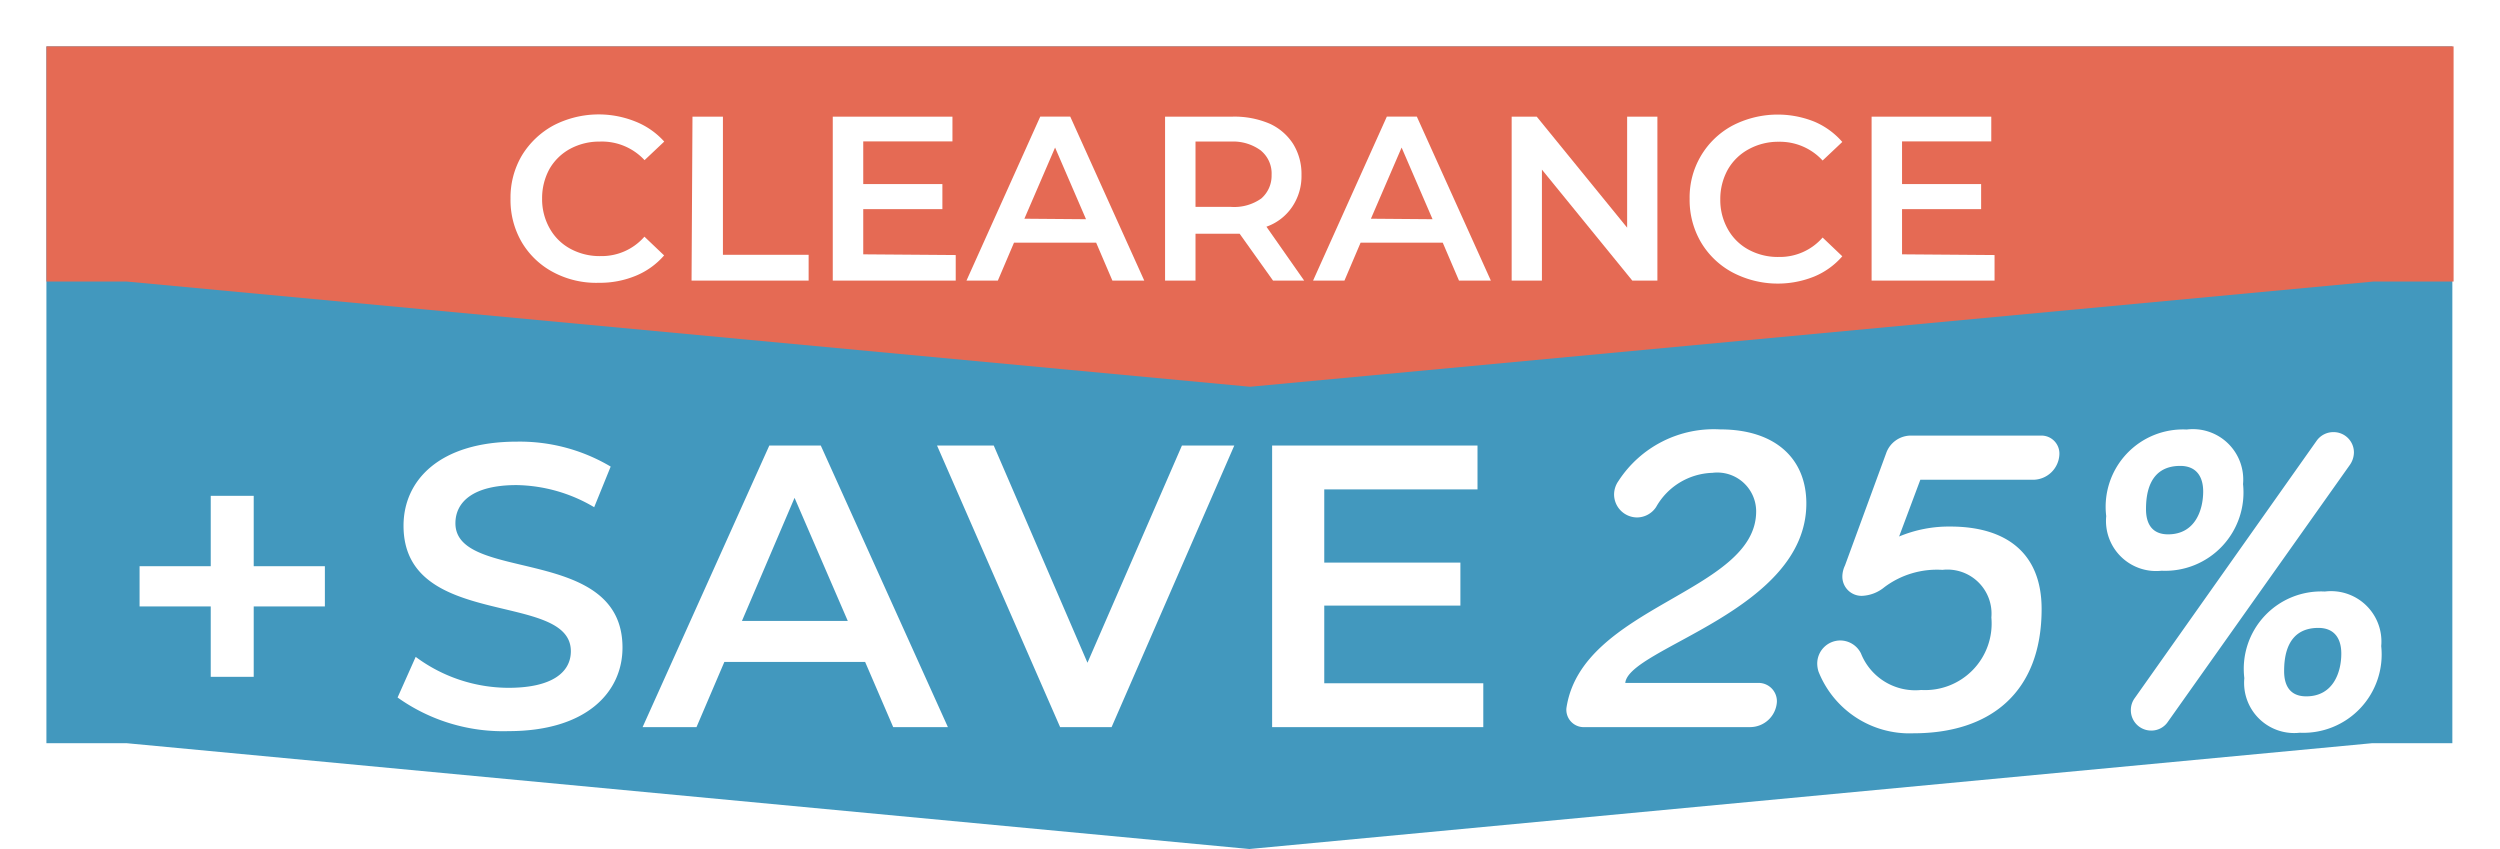
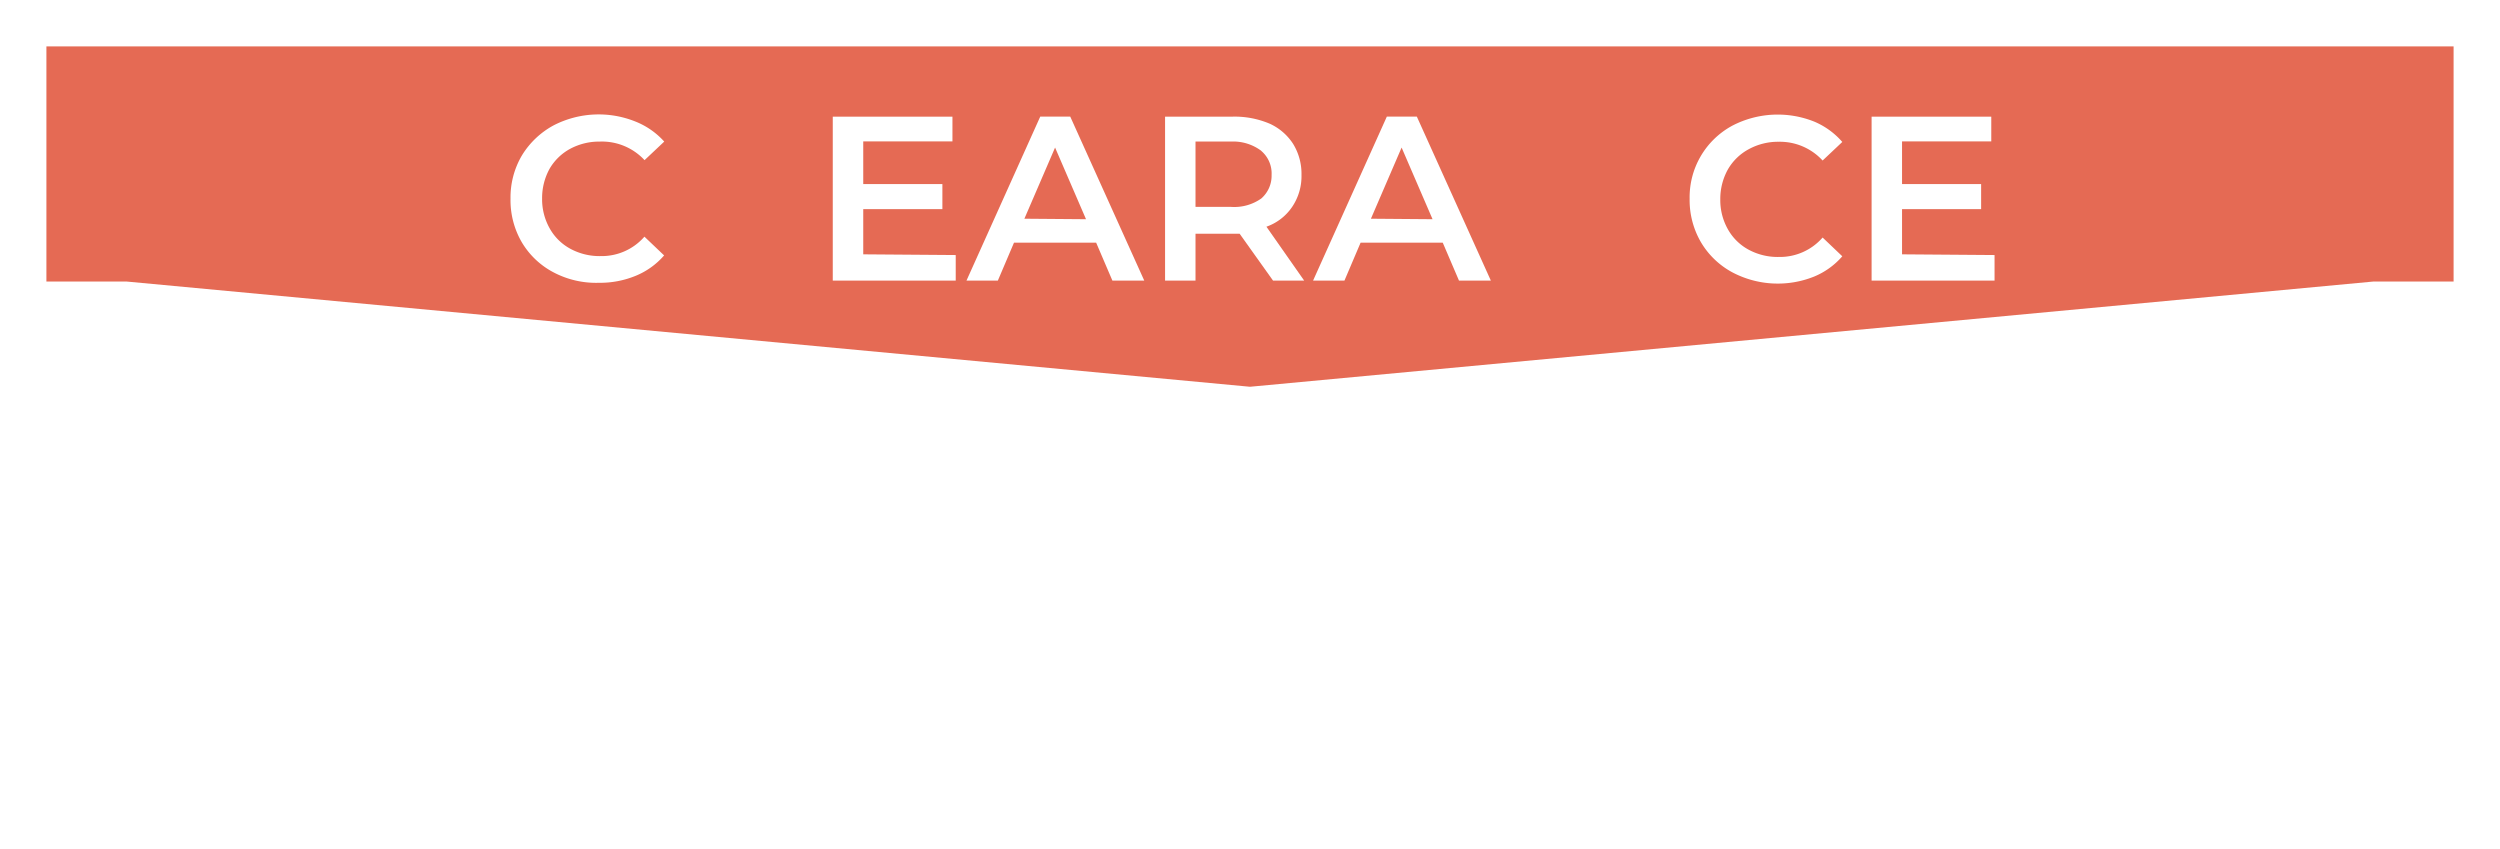
<svg xmlns="http://www.w3.org/2000/svg" width="80.8" height="27.44" viewBox="0 0 80.8 27.44">
  <defs>
    <clipPath id="a">
      <path d="M2.59,22.52H0V0H77.76V22.52H75.17l-20.5,1.932L38.88,25.94Z" transform="translate(3948 218.56)" fill="none" />
    </clipPath>
    <filter id="b" x="0" y="0" width="80.8" height="14" filterUnits="userSpaceOnUse">
      <feOffset input="SourceAlpha" />
      <feGaussianBlur stdDeviation="0.5" result="c" />
      <feFlood flood-opacity="0.161" />
      <feComposite operator="in" in2="c" />
      <feComposite in="SourceGraphic" />
    </filter>
    <clipPath id="d">
      <path d="M2.59,22.52H0V0H77.76V22.52H75.17l-20.5,1.932L38.88,25.94Z" transform="translate(3150 379)" fill="none" />
    </clipPath>
    <filter id="e" x="11.353" y="12.77" width="38.087" height="12.36" filterUnits="userSpaceOnUse">
      <feOffset dy="1" input="SourceAlpha" />
      <feGaussianBlur stdDeviation="0.5" result="f" />
      <feFlood flood-color="#0082bc" />
      <feComposite operator="in" in2="f" />
      <feComposite in="SourceGraphic" />
    </filter>
    <filter id="g" x="3.01" y="14.525" width="8.993" height="8.85" filterUnits="userSpaceOnUse">
      <feOffset dy="1" input="SourceAlpha" />
      <feGaussianBlur stdDeviation="0.5" result="h" />
      <feFlood flood-color="#0082bc" />
      <feComposite operator="in" in2="h" />
      <feComposite in="SourceGraphic" />
    </filter>
    <filter id="i" x="49.121" y="12.382" width="29.34" height="12.814" filterUnits="userSpaceOnUse">
      <feOffset dy="1" input="SourceAlpha" />
      <feGaussianBlur stdDeviation="0.5" result="j" />
      <feFlood flood-color="#0082bc" />
      <feComposite operator="in" in2="j" />
      <feComposite in="SourceGraphic" />
    </filter>
  </defs>
  <g transform="translate(-3852.5 -179.5)">
    <g transform="translate(0 42)">
-       <path d="M2.59,22.52H0V0H77.76V22.52H75.17L38.88,25.94Z" transform="translate(3854 139)" fill="#4298be" />
      <g transform="translate(-94 -52)">
        <g transform="translate(883 -62)">
          <g transform="translate(3065 253)">
            <g transform="matrix(1, 0, 0, 1, -1.5, -1.5)" filter="url(#b)">
              <path d="M2.6,7.6H0V0H77.8V7.6H75.2L38.9,11Z" transform="translate(1.5 1.5)" fill="#e56a54" />
            </g>
          </g>
          <path d="M0,10.8" transform="translate(3068 253)" fill="#103c65" />
-           <path transform="translate(3068 253)" fill="#fff" />
          <g transform="translate(3065 253)">
            <path d="M16.386,7.3a2.587,2.587,0,0,1-1.025-.976A2.7,2.7,0,0,1,15,4.919a2.671,2.671,0,0,1,.371-1.4,2.708,2.708,0,0,1,1.017-.965,3.179,3.179,0,0,1,2.641-.129,2.477,2.477,0,0,1,.939.651l-.636.6a1.879,1.879,0,0,0-1.446-.6,1.986,1.986,0,0,0-.946.227,1.709,1.709,0,0,0-.677.651,1.955,1.955,0,0,0-.242.961,1.91,1.91,0,0,0,.242.961,1.681,1.681,0,0,0,.674.666,1.978,1.978,0,0,0,.976.235,1.833,1.833,0,0,0,1.415-.628l.636.606a2.428,2.428,0,0,1-.916.658,3.026,3.026,0,0,1-1.188.227A2.947,2.947,0,0,1,16.386,7.3Z" fill="#fff" />
-             <path d="M20.881,2.27h.984V6.736h2.77v.833H20.851Z" fill="#fff" />
            <path d="M29.389,6.743v.825H25.415V2.27h3.868v.8H26.4V4.45h2.558v.81H26.4V6.72Z" fill="#fff" />
            <path d="M33.927,6.342H31.273l-.522,1.226H29.737l2.384-5.3h.969l2.392,5.3h-1.03ZM33.6,5.585l-1-2.316-.992,2.3Z" fill="#fff" />
            <path d="M39.644,7.568,38.565,6.054H37.139V7.568h-.984V2.27h2.18a2.9,2.9,0,0,1,1.2.227,1.772,1.772,0,0,1,.757.651,1.841,1.841,0,0,1,.272,1.007,1.768,1.768,0,0,1-.3,1.029,1.671,1.671,0,0,1-.833.643L40.65,7.568Zm-.379-4.193a1.515,1.515,0,0,0-.976-.3h-1.15V5.187h1.15a1.514,1.514,0,0,0,.976-.272.975.975,0,0,0,.333-.757.96.96,0,0,0-.333-.78Z" fill="#fff" />
            <path d="M45.129,6.342H42.475l-.522,1.226H40.939l2.384-5.3h.969l2.392,5.3h-1.03ZM44.8,5.585l-1-2.316-.992,2.3Z" fill="#fff" />
-             <path d="M52.067,2.27v5.3h-.81L48.335,3.982V7.57h-.978V2.27h.81l2.922,3.588V2.27Z" fill="#fff" />
            <path d="M54.486,7.3a2.62,2.62,0,0,1-1.014-.976,2.7,2.7,0,0,1-.363-1.4,2.626,2.626,0,0,1,1.385-2.365,3.179,3.179,0,0,1,2.641-.129,2.472,2.472,0,0,1,.908.658l-.636.6a1.874,1.874,0,0,0-1.415-.606,1.979,1.979,0,0,0-.976.242,1.713,1.713,0,0,0-.674.658,1.955,1.955,0,0,0-.242.961,1.91,1.91,0,0,0,.242.961,1.681,1.681,0,0,0,.674.666,1.978,1.978,0,0,0,.976.235,1.833,1.833,0,0,0,1.415-.628l.636.606a2.428,2.428,0,0,1-.916.658A3.146,3.146,0,0,1,54.486,7.3Z" fill="#fff" />
            <path d="M62.964,6.743v.825H58.99V2.27h3.868v.8H59.974V4.45H62.53v.81H59.974V6.72Z" fill="#fff" />
          </g>
        </g>
        <path d="M0,10.8" transform="translate(3951 190.56)" fill="#103c65" />
        <path transform="translate(3951 190.56)" fill="#fff" />
      </g>
    </g>
    <g transform="matrix(1, 0, 0, 1, 3852.5, 179.5)" filter="url(#e)">
      <path d="M-14.06.13c2.5,0,3.679-1.248,3.679-2.7,0-3.341-5.4-2.08-5.4-4.017,0-.689.572-1.235,1.976-1.235a5.057,5.057,0,0,1,2.509.715l.533-1.313a5.753,5.753,0,0,0-3.029-.806c-2.5,0-3.666,1.248-3.666,2.717,0,3.38,5.408,2.093,5.408,4.056,0,.676-.6,1.183-2.015,1.183a5.042,5.042,0,0,1-3-1l-.585,1.313A5.864,5.864,0,0,0-14.06.13ZM-1.632,0H.136L-3.972-9.1H-5.636L-9.731,0h1.742l.9-2.106h4.55ZM-6.52-3.432l1.7-3.978L-3.1-3.432ZM7.7-9.1,4.647-2.08,1.618-9.1H-.215L3.763,0H5.427L9.392-9.1Zm4.6,7.683V-3.926H16.7V-5.317H12.3V-7.683h4.953V-9.1H10.615V0h6.825V-1.417Z" transform="translate(30.5 22.5)" fill="#fff" />
    </g>
    <g transform="matrix(1, 0, 0, 1, 3852.5, 179.5)" filter="url(#g)">
      <path d="M3-5.2H.7V-7.475H-.689V-5.2h-2.3v1.3h2.3v2.275H.7V-3.9H3Z" transform="translate(7.5 22.5)" fill="#fff" />
    </g>
    <g transform="matrix(1, 0, 0, 1, 3852.5, 179.5)" filter="url(#i)">
      <path d="M-11.193-7.952a.764.764,0,0,0-.14.434.747.747,0,0,0,.742.742.745.745,0,0,0,.616-.336,2.163,2.163,0,0,1,1.82-1.106A1.256,1.256,0,0,1-6.741-6.972c0,2.618-5.642,3.052-6.132,6.356a.562.562,0,0,0,.6.616h5.348a.869.869,0,0,0,.854-.812.592.592,0,0,0-.6-.616h-4.3c.112-1.134,5.852-2.324,5.852-5.8,0-1.442-.994-2.394-2.786-2.394A3.673,3.673,0,0,0-11.193-7.952ZM-.469-6.482a4.171,4.171,0,0,0-1.652.322l.686-1.834H2.219a.856.856,0,0,0,.84-.812.581.581,0,0,0-.588-.616h-4.2a.85.85,0,0,0-.812.574l-1.33,3.626a.849.849,0,0,0-.084.336.622.622,0,0,0,.63.644,1.216,1.216,0,0,0,.728-.28,2.827,2.827,0,0,1,1.876-.56A1.425,1.425,0,0,1,.861-3.542,2.15,2.15,0,0,1-1.407-1.2,1.889,1.889,0,0,1-3.353-2.38a.749.749,0,0,0-.672-.42.747.747,0,0,0-.742.742.879.879,0,0,0,.042.266A3.162,3.162,0,0,0-1.659.2c2.464,0,4.144-1.3,4.144-4.018C2.485-5.642,1.323-6.482-.469-6.482Zm7.042.252c-.546,0-.714-.378-.714-.812s.07-1.4,1.106-1.4c.546,0,.742.378.742.826C7.707-7.028,7.455-6.23,6.573-6.23Zm.6-3.388a2.5,2.5,0,0,0-2.6,2.8A1.619,1.619,0,0,0,6.363-5.054a2.532,2.532,0,0,0,2.632-2.8A1.628,1.628,0,0,0,7.175-9.618Zm4.746.084a.663.663,0,0,0-.546.28L5.495-.938a.655.655,0,0,0-.126.392.657.657,0,0,0,.658.658.643.643,0,0,0,.546-.294l5.88-8.3a.725.725,0,0,0,.126-.392A.657.657,0,0,0,11.921-9.534Zm-.882,8.54c-.546,0-.714-.378-.714-.812s.07-1.4,1.106-1.4c.546,0,.742.378.742.826C12.173-1.792,11.921-.994,11.039-.994Zm.6-3.388a2.5,2.5,0,0,0-2.6,2.8A1.619,1.619,0,0,0,10.829.182a2.532,2.532,0,0,0,2.632-2.8A1.628,1.628,0,0,0,11.641-4.382Z" transform="translate(63.5 22.5)" fill="#fff" />
    </g>
  </g>
</svg>